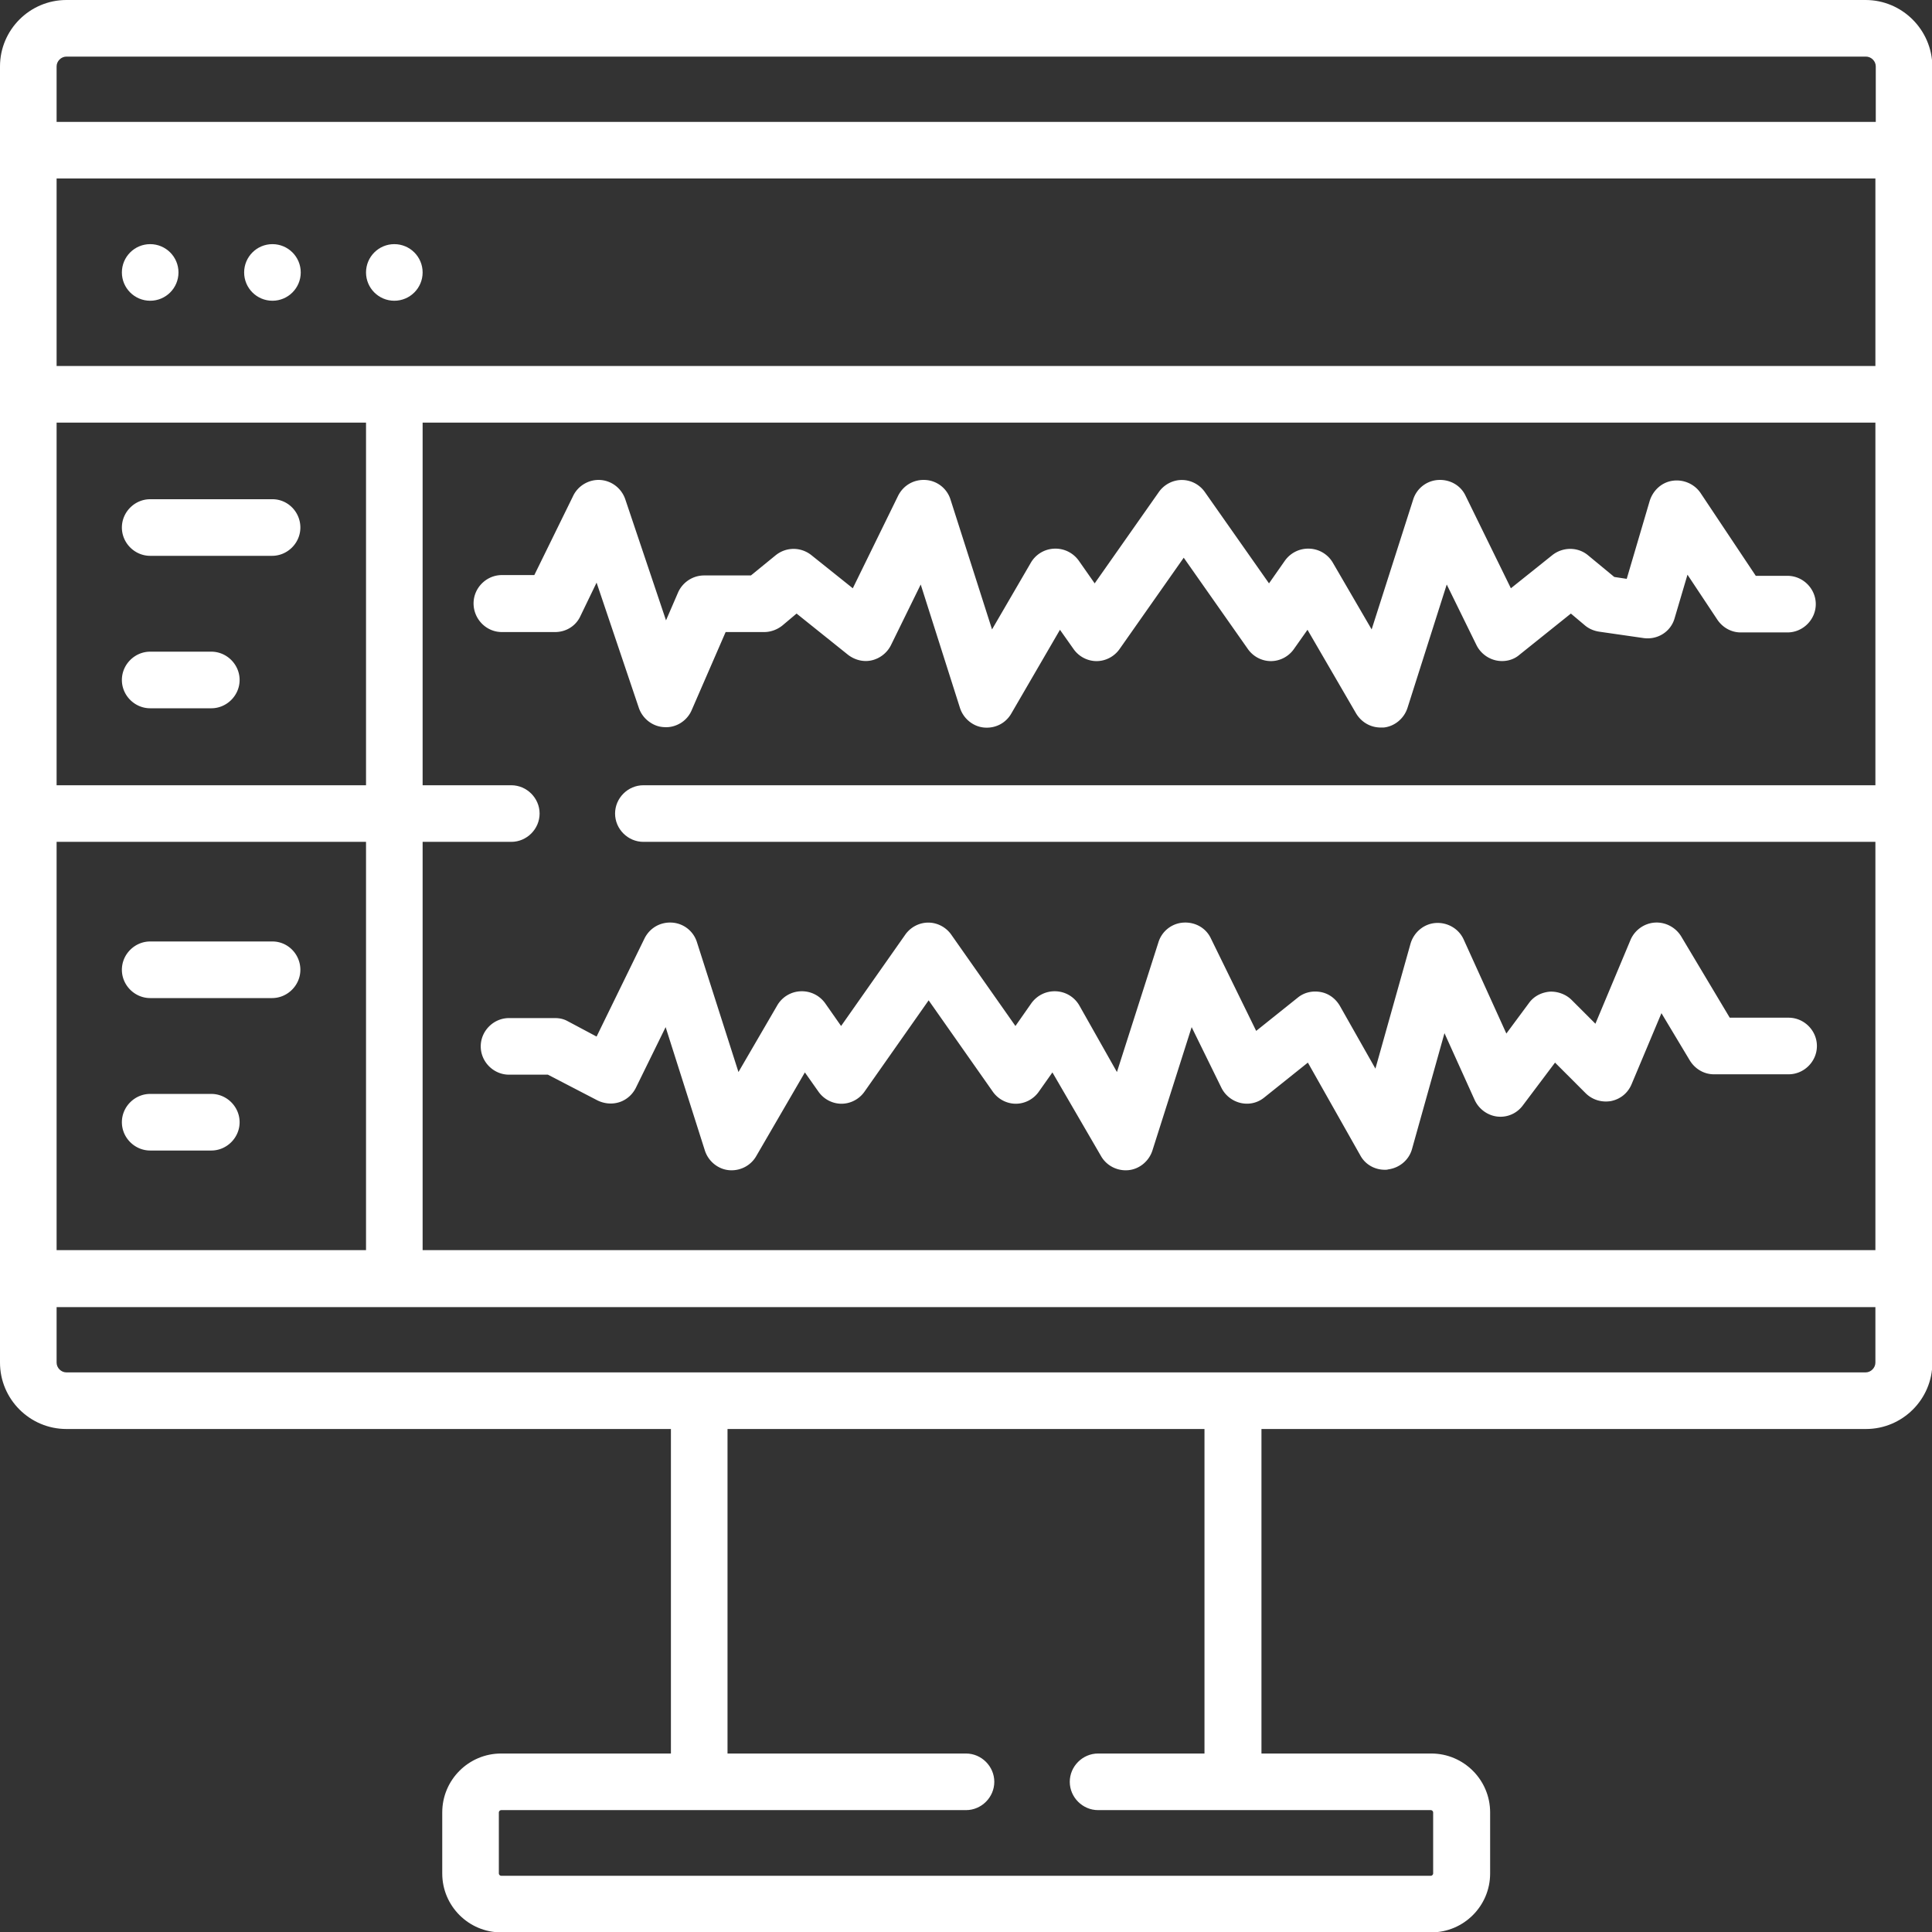
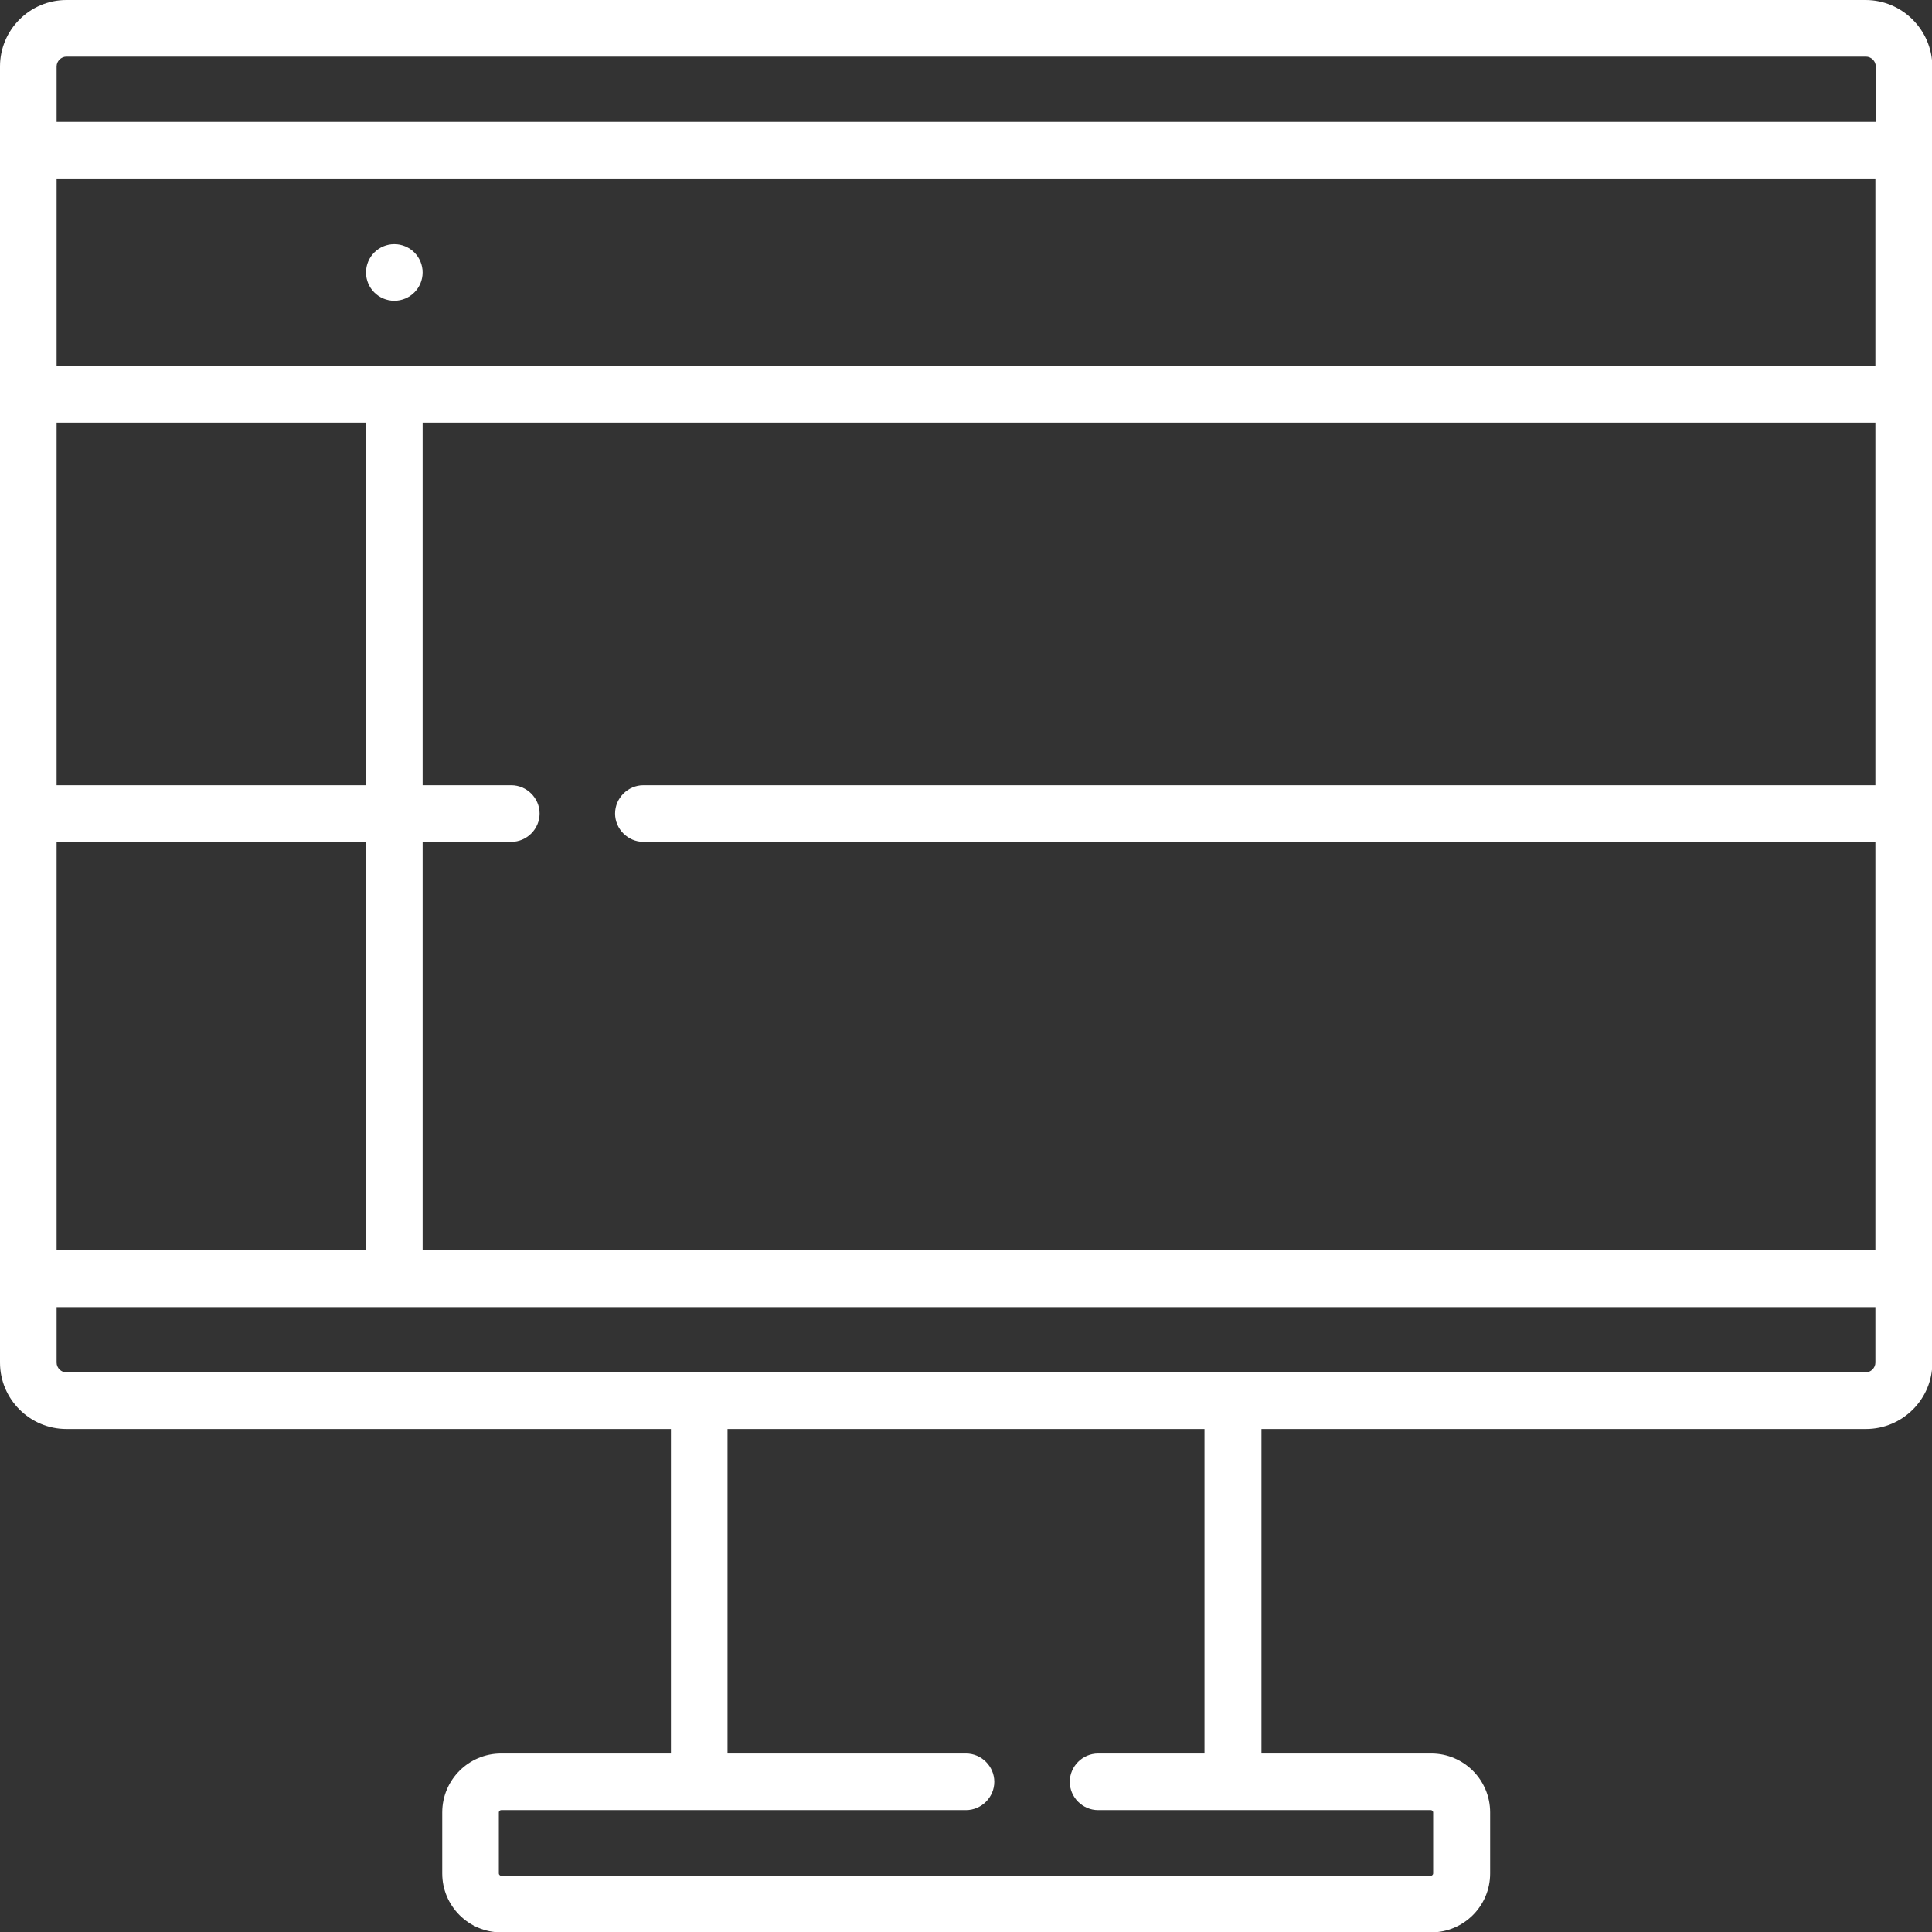
<svg xmlns="http://www.w3.org/2000/svg" xml:space="preserve" id="Capa_1" x="0" y="0" version="1.1" viewBox="0 0 512 512">
  <rect x="0" y="0" width="512" height="512" fill="#333333" stroke="none" />
  <style>.st0{fill:#fff}</style>
  <path d="M494.4 0H17.6C7.9 0 0 7.9 0 17.6v343.5c0 9.7 7.9 17.6 17.6 17.6h160.2v86h-45c-8.6 0-15.6 7-15.6 15.6v16.2c0 8.6 7 15.6 15.6 15.6h246.5c8.6 0 15.6-7 15.6-15.6v-16.2c0-8.6-7-15.6-15.6-15.6h-45v-86h160.2c9.7 0 17.6-7.9 17.6-17.6V17.6C512 7.9 504.1 0 494.4 0M15 112h82v96.1H15zm0 111.1h82v108.2H15zm364.2 256.6c.3 0 .6.3.6.6v16.2c0 .3-.3.6-.6.6H132.8c-.3 0-.6-.3-.6-.6v-16.2c0-.3.3-.6.6-.6H256c4.1 0 7.5-3.4 7.5-7.5s-3.4-7.5-7.5-7.5h-63.2v-86h126.4v86H291c-4.1 0-7.5 3.4-7.5 7.5s3.4 7.5 7.5 7.5zM497 361.1c0 1.4-1.2 2.6-2.6 2.6H17.6c-1.4 0-2.6-1.2-2.6-2.6v-14.7h482zm0-153H170.5c-4.1 0-7.5 3.4-7.5 7.5s3.4 7.5 7.5 7.5H497v108.2H112V223.1h23.5c4.1 0 7.5-3.4 7.5-7.5s-3.4-7.5-7.5-7.5H112V112h385zM497 97H15V47.3h482zm0-64.7H15V17.6c0-1.4 1.2-2.6 2.6-2.6h476.9c1.4 0 2.6 1.2 2.6 2.6v14.7z" class="st0" />
-   <path d="M72.2 132.3H39.8c-4.1 0-7.5 3.4-7.5 7.5s3.4 7.5 7.5 7.5h32.3c4.1 0 7.5-3.4 7.5-7.5s-3.3-7.5-7.4-7.5M56 172.7H39.8c-4.1 0-7.5 3.4-7.5 7.5s3.4 7.5 7.5 7.5H56c4.1 0 7.5-3.4 7.5-7.5s-3.4-7.5-7.5-7.5M72.2 249.5H39.8c-4.1 0-7.5 3.4-7.5 7.5s3.4 7.5 7.5 7.5h32.3c4.1 0 7.5-3.4 7.5-7.5s-3.3-7.5-7.4-7.5M56 289.9H39.8c-4.1 0-7.5 3.4-7.5 7.5s3.4 7.5 7.5 7.5H56c4.1 0 7.5-3.4 7.5-7.5s-3.4-7.5-7.5-7.5M133 167.5h14.1c2.9 0 5.5-1.6 6.7-4.2l4.3-8.9 11.2 33.2c1 2.9 3.7 5 6.8 5.1 3.1.2 6-1.7 7.2-4.5l9-20.7h10.2c1.7 0 3.4-.6 4.8-1.7l3.8-3.2 13.6 10.9c1.8 1.4 4.1 2 6.3 1.5s4.1-2 5.1-4l7.9-16.1 10.4 32.7c.9 2.8 3.4 4.9 6.3 5.2 3 .3 5.8-1.1 7.3-3.7l12.9-22.2 3.6 5.1c1.4 2 3.7 3.2 6.1 3.2s4.7-1.2 6.1-3.2l17-24.2 17 24.2c1.4 2 3.7 3.2 6.1 3.2s4.7-1.2 6.1-3.2l3.6-5.1 12.9 22.2c1.4 2.3 3.8 3.7 6.5 3.7h.8c2.9-.3 5.4-2.4 6.3-5.2l10.4-32.7 7.9 16.1c1 2 2.9 3.5 5.1 4s4.6 0 6.3-1.5l13.6-10.9 3.8 3.2c1.1.9 2.4 1.4 3.7 1.6l11.8 1.7c3.7.5 7.2-1.7 8.2-5.3l3.4-11.5 7.9 11.9c1.4 2.1 3.7 3.4 6.2 3.4h12.4c4.1 0 7.5-3.4 7.5-7.5s-3.4-7.5-7.5-7.5h-8.4l-14.6-21.9c-1.6-2.4-4.5-3.7-7.4-3.3s-5.2 2.5-6.1 5.3l-6.1 20.7-3.3-.5-6.9-5.7c-2.7-2.3-6.7-2.3-9.5-.1l-11 8.8-12-24.5c-1.3-2.8-4.2-4.4-7.3-4.2s-5.7 2.3-6.6 5.2l-11 34.4-10.3-17.7a7.5 7.5 0 0 0-6.2-3.7c-2.6-.1-5 1.1-6.5 3.2l-4.2 6-17-24.2c-1.4-2-3.7-3.2-6.1-3.2s-4.7 1.2-6.1 3.2l-17 24.2-4.2-6c-1.5-2.1-3.9-3.3-6.5-3.2a7.5 7.5 0 0 0-6.2 3.7l-10.3 17.7-11-34.4c-.9-2.9-3.5-5-6.6-5.2s-5.9 1.4-7.3 4.2l-12 24.5-11-8.8c-2.8-2.2-6.7-2.2-9.5.1l-6.5 5.3h-12.4c-3 0-5.7 1.8-6.9 4.5l-3.2 7.4-10.8-32.1c-1-2.9-3.6-4.9-6.6-5.1s-5.9 1.5-7.2 4.2l-10.3 21H133c-4.1 0-7.5 3.4-7.5 7.5s3.3 7.6 7.5 7.6M150.4 270.6c-1.1-.6-2.2-.8-3.4-.8h-12.1c-4.1 0-7.5 3.4-7.5 7.5s3.4 7.5 7.5 7.5h10.3l13.1 6.8c1.8.9 3.9 1.1 5.8.5s3.5-2 4.4-3.8l7.9-16.1 10.4 32.7c.9 2.8 3.4 4.9 6.3 5.2s5.8-1.1 7.3-3.7l12.9-22.2 3.6 5.1c1.4 2 3.7 3.2 6.1 3.2s4.7-1.2 6.1-3.2l17-24.2 17 24.2c1.4 2 3.7 3.2 6.1 3.2s4.7-1.2 6.1-3.2l3.6-5.1 12.9 22.2c1.5 2.6 4.4 4 7.3 3.7s5.4-2.4 6.3-5.2l10.4-32.7 7.9 16.1c1 2 2.9 3.5 5.1 4s4.5 0 6.3-1.5l11.5-9.2 13.9 24.6c1.3 2.4 3.8 3.8 6.5 3.8.3 0 .6 0 .9-.1 3-.4 5.5-2.5 6.3-5.4l8.6-30.7 8 17.7c1.1 2.4 3.4 4.1 6 4.4s5.2-.8 6.8-3l8.5-11.3 8.1 8.1c1.8 1.8 4.3 2.5 6.7 2.1 2.5-.5 4.5-2.1 5.5-4.5l7.9-18.8 7.5 12.5c1.4 2.3 3.8 3.7 6.4 3.7H474c4.1 0 7.5-3.4 7.5-7.5s-3.4-7.5-7.5-7.5h-15.6l-12.9-21.6c-1.5-2.4-4.2-3.8-7-3.6s-5.3 2-6.4 4.6l-9.3 22.2-6.3-6.3c-1.5-1.5-3.7-2.3-5.8-2.2-2.2.2-4.2 1.2-5.5 3l-6 8.1-11.3-24.9c-1.3-2.9-4.3-4.6-7.4-4.4s-5.8 2.4-6.7 5.5l-9.3 33.1-9.4-16.6c-1.1-1.9-2.9-3.3-5.1-3.7s-4.4.1-6.1 1.5l-11 8.8-12-24.5c-1.3-2.8-4.2-4.4-7.3-4.2s-5.7 2.3-6.6 5.2l-11 34.4-10-17.7a7.5 7.5 0 0 0-6.2-3.7c-2.6-.1-5 1.1-6.5 3.2l-4.2 6-17-24.2c-1.4-2-3.7-3.2-6.1-3.2s-4.7 1.2-6.1 3.2l-17 24.2-4.2-6c-1.5-2.1-3.9-3.3-6.5-3.2a7.5 7.5 0 0 0-6.2 3.7l-10.3 17.7-11-34.4c-.9-2.9-3.5-5-6.6-5.2s-5.9 1.4-7.3 4.2l-12.7 26z" class="st0" />
-   <circle cx="39.8" cy="72.2" r="7.5" class="st0" />
-   <circle cx="72.2" cy="72.2" r="7.5" class="st0" />
  <circle cx="104.5" cy="72.2" r="7.5" class="st0" />
</svg>